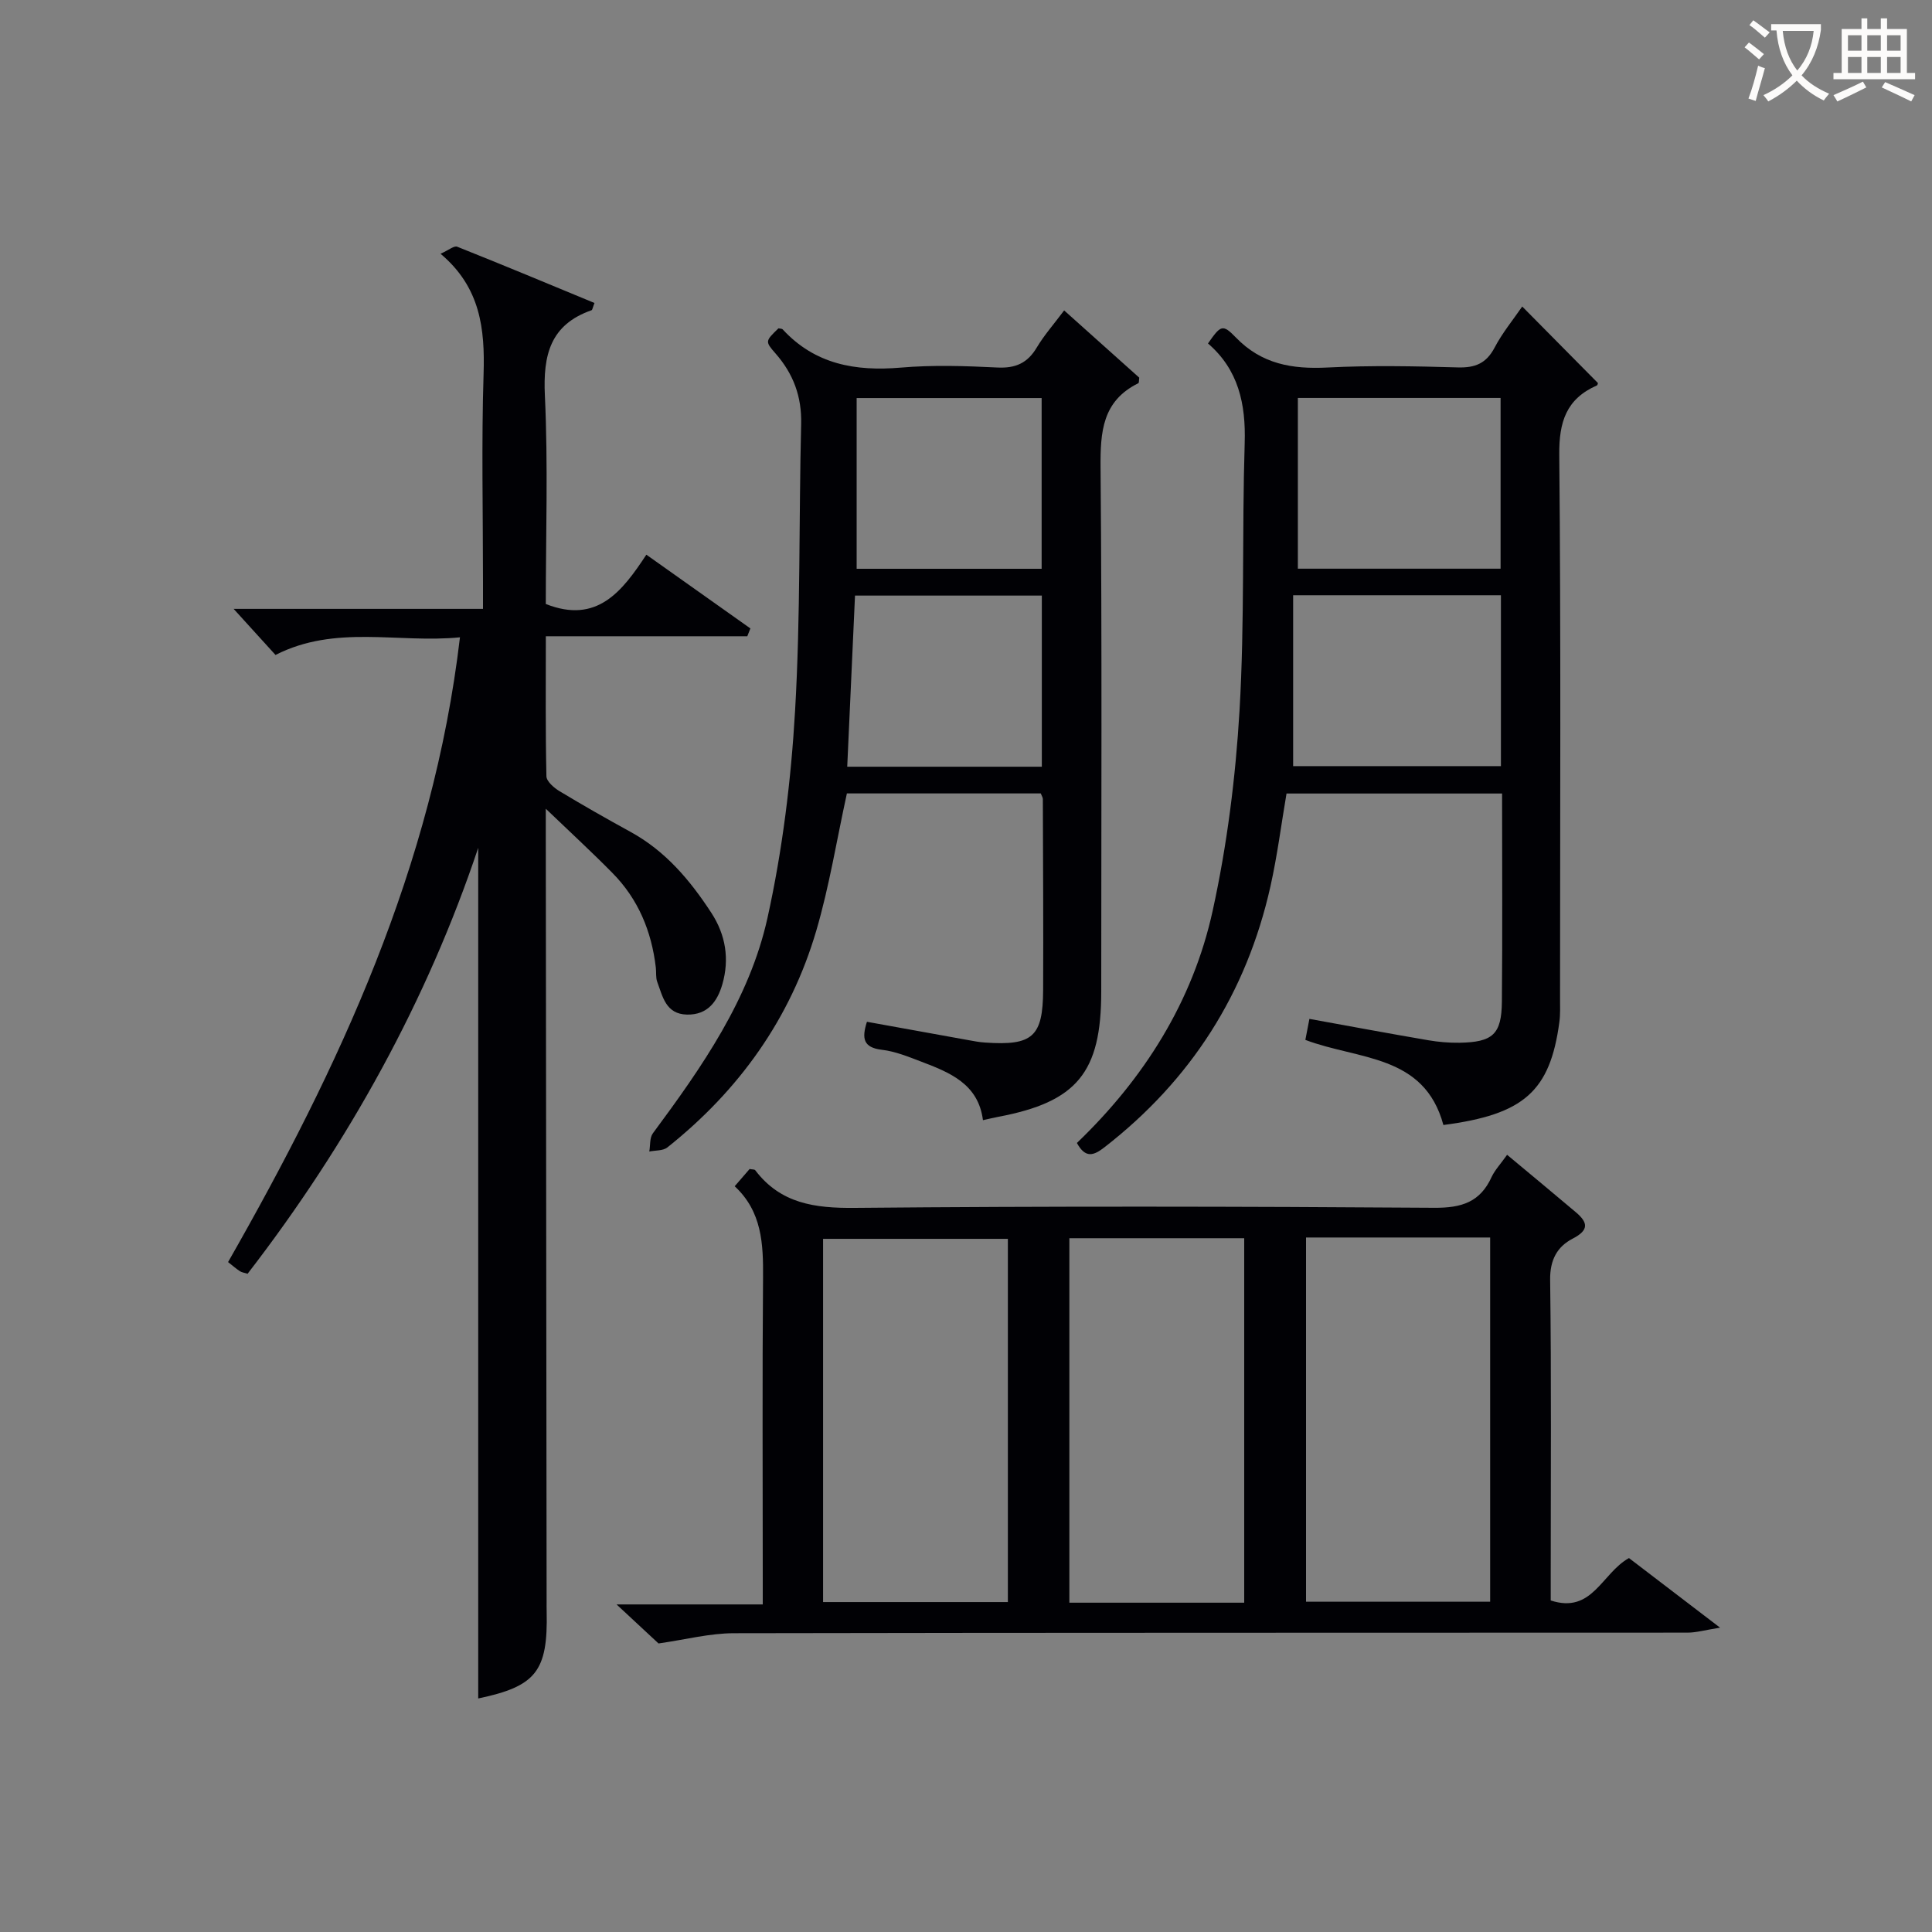
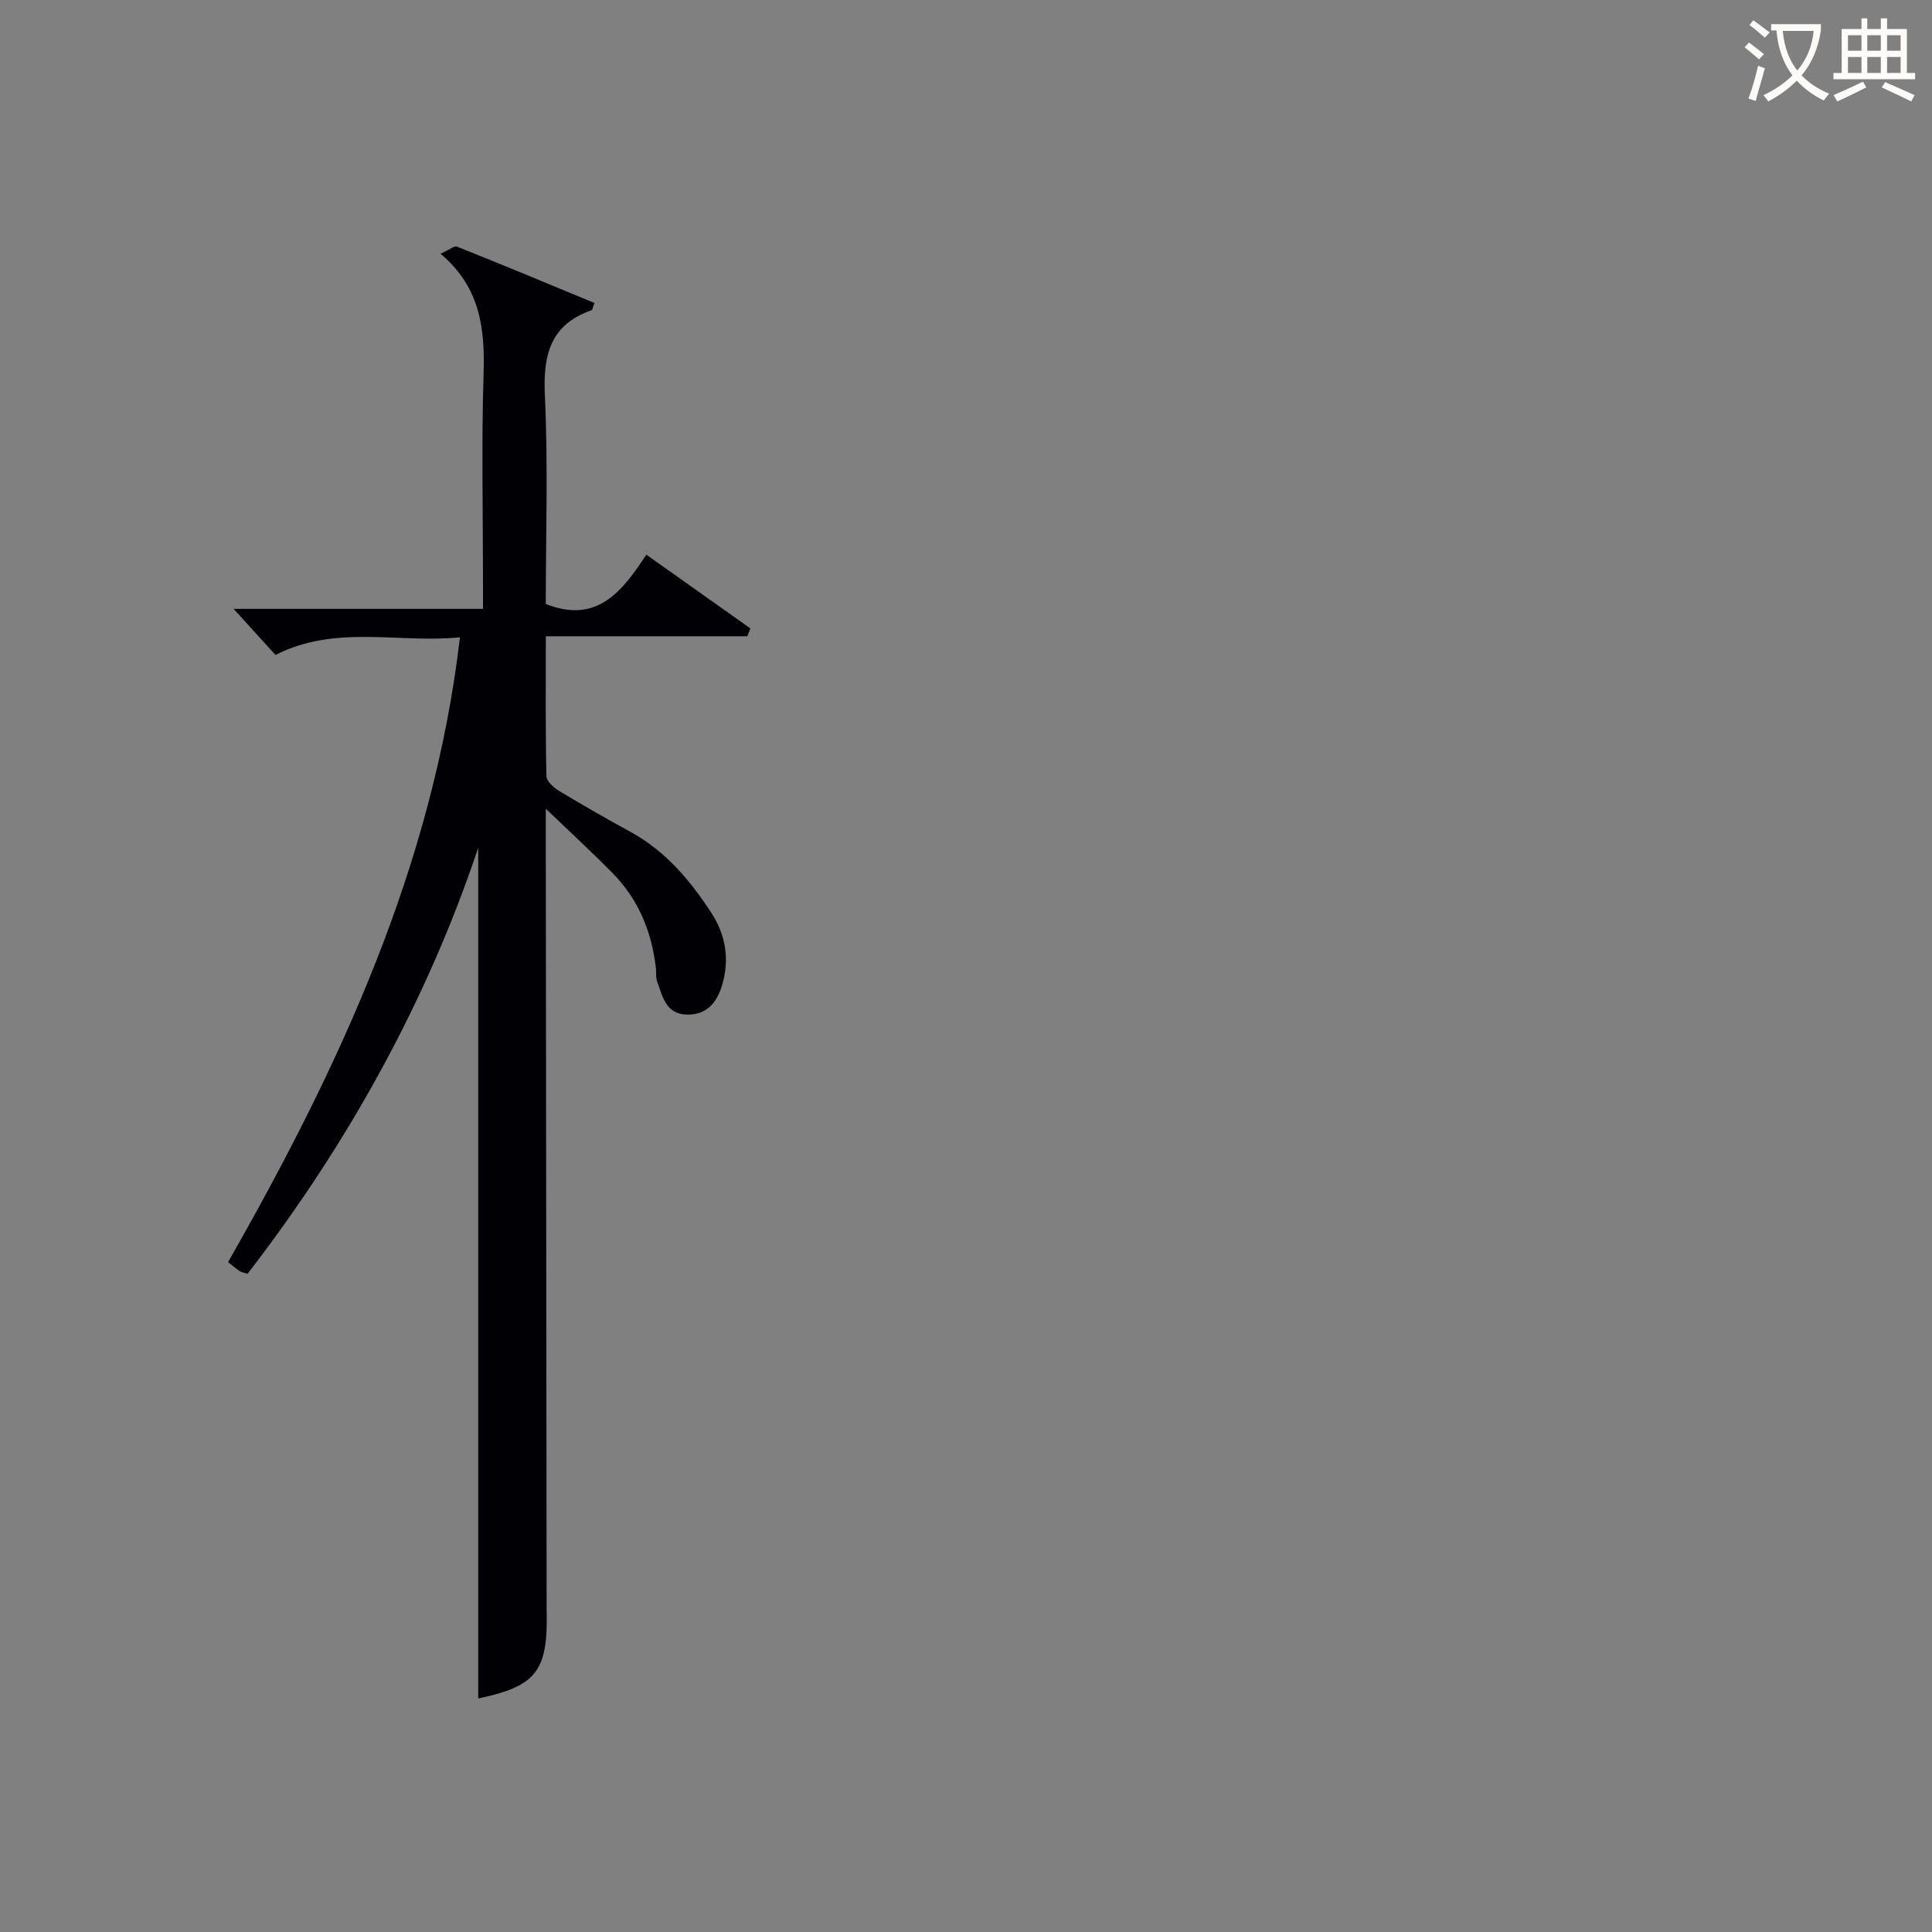
<svg xmlns="http://www.w3.org/2000/svg" enable-background="new 0 0 400 400" viewBox="0 0 400 400">
  <rect x="0" y="0" width="400" height="400" fill="#808080" stroke="none" />
  <g fill="#010105">
    <path d="m113 167.44v6.22c.06 52.66.12 105.32.17 157.98 0 .67-.01 1.33.01 2 .28 12.41-2.22 15.5-14.17 18.01 0-58.94 0-117.99 0-176.12-10.52 31.45-26.81 61.06-47.75 88.19-.73-.23-1.24-.29-1.62-.55-.81-.54-1.54-1.18-2.42-1.87 23.01-40.34 42.42-81.85 48.01-129.35-12.83 1.27-25.71-2.7-38.19 3.65-2.75-3.02-5.58-6.14-8.67-9.54h51.63c0-2.13 0-3.88 0-5.63 0-14.33-.33-28.67.12-42.99.29-9.36-.64-17.95-8.91-24.9 1.68-.75 2.81-1.72 3.45-1.46 9.52 3.79 18.97 7.74 28.42 11.65-.37.94-.42 1.43-.61 1.5-8.54 2.99-10.05 9.24-9.66 17.63.68 14.44.19 28.94.19 43.19 10.59 4.19 15.8-2.58 20.82-10.21 7.49 5.31 14.52 10.29 21.54 15.27-.21.54-.43 1.08-.64 1.62-13.69 0-27.38 0-41.71 0 0 10.12-.09 19.56.12 28.98.02 1.06 1.55 2.39 2.69 3.08 4.84 2.92 9.76 5.72 14.72 8.44 7.24 3.96 12.34 10.02 16.74 16.77 2.97 4.56 3.78 9.58 2.27 14.8-1.03 3.55-3.05 6.35-7.32 6.26-4.39-.1-5.02-3.73-6.16-6.78-.33-.9-.17-1.98-.29-2.97-.88-7.5-3.64-14.17-8.99-19.58-4.14-4.21-8.5-8.22-13.79-13.29z" />
-     <path d="m312.03 239.09c5.05 4.21 9.66 8.02 14.22 11.88 2.5 2.11 2.82 3.69-.65 5.48-3.17 1.64-4.71 4.36-4.66 8.5.27 20.49.12 40.99.12 61.48v4.93c8.64 2.82 10.52-5.61 16.2-8.78 5.69 4.35 11.68 8.92 18.86 14.41-3.14.5-4.94 1.03-6.74 1.03-65.82.04-131.64-.01-197.46.12-5 .01-9.99 1.32-15.58 2.12-2.08-1.93-5.06-4.71-8.69-8.08h30.27c0-2.2 0-3.93 0-5.67 0-20.66-.11-41.33.06-61.99.06-6.99-.22-13.68-5.87-18.92 1.25-1.44 2.2-2.55 3.09-3.57.56.11 1.02.06 1.16.25 5.26 6.93 12.35 7.88 20.63 7.8 39.99-.37 79.98-.3 119.97-.02 5.66.04 9.52-1.18 11.88-6.42.69-1.44 1.87-2.68 3.19-4.55zm-103.36 92.6c0-25.24 0-50.25 0-75.2-13.02 0-25.71 0-38.26 0v75.2zm61.73-75.48v75.41h38.12c0-25.32 0-50.31 0-75.41-12.86 0-25.31 0-38.12 0zm-12.8 75.61c0-25.48 0-50.5 0-75.46-12.32 0-24.24 0-36.2 0v75.46z" />
-     <path d="m315.16 63.46c5.32 5.37 10.43 10.55 15.66 15.83.02-.05-.02.43-.22.52-6.32 2.78-7.84 7.55-7.77 14.34.35 37.49.17 74.98.16 112.47 0 1.66.08 3.35-.14 4.99-1.93 14.36-7.35 19.13-24.01 21.31-3.97-14.69-17.57-13.45-28.58-17.62.21-1.07.5-2.57.84-4.35 8.37 1.52 16.48 3.03 24.6 4.42 2.12.36 4.3.55 6.45.52 6.93-.12 8.74-1.74 8.8-8.53.13-14.26.04-28.52.04-43.07-14.96 0-29.55 0-44.63 0-1.08 6.31-1.9 12.84-3.33 19.23-4.95 22.1-16.45 40.1-34.36 54.01-2.24 1.74-3.94 2.34-5.71-.89 13.86-13.3 23.99-29.24 28.12-48.12 2.97-13.56 4.73-27.52 5.55-41.39 1.08-18.42.5-36.94 1.07-55.4.25-8.12-1.3-15.2-7.6-20.62 2.62-3.74 3-4.11 5.76-1.25 5.35 5.54 11.68 6.6 18.99 6.23 8.97-.46 18-.28 26.99-.02 3.59.1 5.88-.84 7.6-4.1 1.59-3.04 3.84-5.77 5.72-8.51zm-47.43 59.78v35.38h43.02c0-11.97 0-23.56 0-35.38-14.15 0-28.05 0-43.02 0zm.98-5.5h41.97c0-11.98 0-23.69 0-35.35-14.19 0-28.06 0-41.97 0z" />
-     <path d="m220.32 64.27c5.51 4.94 10.58 9.47 15.55 13.92-.08.55-.03 1.07-.19 1.15-7.47 3.69-7.88 10.07-7.82 17.5.31 36.16.14 72.32.14 108.48 0 16.72-5.01 22.82-21.29 25.9-.98.19-1.95.42-3.2.7-.96-7.53-6.89-9.88-12.83-12.14-2.63-1-5.33-2.11-8.08-2.43-3.89-.46-4.21-2.36-3.11-5.8 7.06 1.28 14.04 2.54 21.02 3.8 1.14.21 2.29.43 3.45.5 9.84.68 11.97-1.19 12.01-10.93.06-13.16-.02-26.32-.06-39.49 0-.3-.21-.59-.43-1.16-13.47 0-27.03 0-40.14 0-2.12 9.7-3.64 19.22-6.33 28.39-5.35 18.24-16 33.1-30.85 44.91-.9.71-2.47.58-3.73.84.23-1.27.05-2.84.74-3.77 10.15-13.7 20.01-27.79 23.73-44.6 3.1-14.03 4.88-28.49 5.71-42.85 1.15-19.76.77-39.6 1.26-59.4.14-5.69-1.62-10.4-5.29-14.59-2.21-2.52-2.15-2.57.59-5.22.3.07.72.04.89.23 6.67 7.22 15.04 8.7 24.44 7.9 6.62-.57 13.33-.35 19.98-.02 3.78.19 6.27-.92 8.19-4.17 1.52-2.54 3.52-4.8 5.65-7.65zm-44.91 94.47h40.29c0-11.97 0-23.67 0-35.43-13.03 0-25.75 0-38.68 0-.54 11.87-1.07 23.43-1.61 35.43zm40.25-40.98c0-12.08 0-23.77 0-35.35-13.02 0-25.7 0-38.3 0v35.35z" />
  </g>
  <path d="m362.1 8.8c1.1.8 2.1 1.6 3.1 2.4l-1 1.1c-1.3-1.1-2.3-2-3-2.5zm1.9 4.8c.5.2.9.4 1.4.5-.6 2.3-1.3 4.5-1.9 6.8l-1.5-.5c.8-2.1 1.4-4.3 2-6.8zm-1-9.4c1.3.9 2.4 1.8 3.4 2.5l-1 1.1c-1.4-1.2-2.4-2.1-3.2-2.6zm3.7 2.2v-1.4h10.3v1.2c-.5 3.6-1.8 6.8-4 9.4 1.5 1.6 3.4 2.8 5.7 3.8-.3.4-.7.8-1.1 1.4-2.3-1.1-4.1-2.5-5.6-4.1-1.6 1.6-3.6 3.1-5.9 4.3-.3-.5-.7-.9-1-1.3 2.4-1.1 4.4-2.5 6-4.1-1.9-2.5-3-5.6-3.3-9.3h-1.1zm8.8 0h-6.4c.3 3.3 1.3 6 3 8.2 2-2.3 3.1-5.1 3.4-8.2z" fill="#fcfbfa" />
  <path d="m385.3 3.8h1.3v2.2h2.8v-2.2h1.3v2.2h4.1v9.1h1.7v1.3h-16.9v-1.3h1.7v-9.1h4.1v-2.2zm.4 13.1.7 1.2c-1.8.9-3.8 1.9-6 2.9-.2-.4-.5-.8-.8-1.3 2.3-1 4.3-1.9 6.1-2.8zm-3.1-6.4h2.8v-3.2h-2.8zm0 4.6h2.8v-3.3h-2.8zm4-4.6h2.8v-3.2h-2.8zm0 4.6h2.8v-3.3h-2.8zm3.7 1.9c2.1.9 4.1 1.8 6.1 2.7l-.7 1.3c-2.2-1.1-4.2-2-6.1-2.9zm3.2-9.7h-2.8v3.2h2.8zm-2.8 7.8h2.8v-3.3h-2.8z" fill="#fcfbfa" />
</svg>